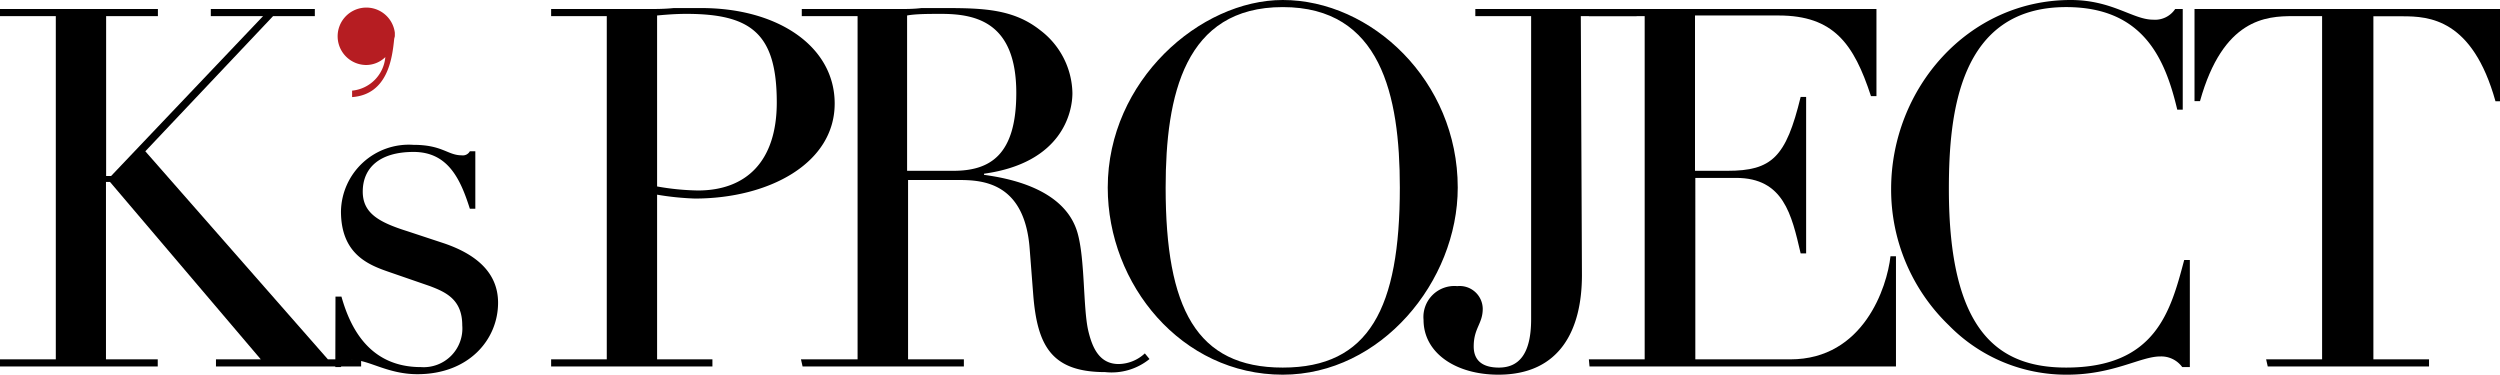
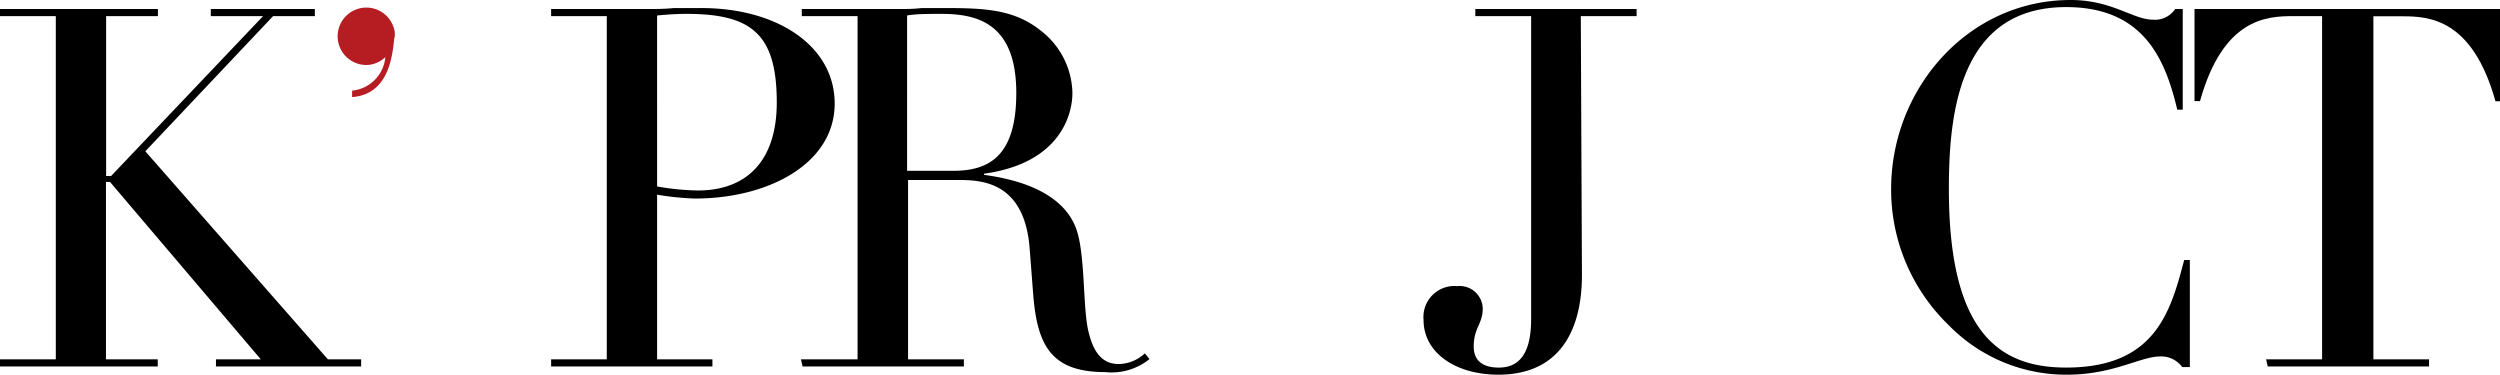
<svg xmlns="http://www.w3.org/2000/svg" id="レイヤー_1" data-name="レイヤー 1" viewBox="0 0 155 23.23">
  <defs>
    <style>.cls-1{fill:#b61d22;}</style>
  </defs>
  <title>K&amp;apos;sPROJECT_logo</title>
  <path class="cls-1" d="M547.31,305.92l0-.17h0a1.78,1.78,0,1,0-1.77,2,1.71,1.71,0,0,0,1.18-.49,2.29,2.29,0,0,1-2.06,2.08l0,.4c2.21-.16,2.49-2.41,2.61-3.61C547.3,306,547.31,306,547.31,305.92Z" transform="translate(-522.83 -303.72)" />
  <path d="M522.83,326h3.46V304.72h-3.46v-.44h9.79v.44h-3.21v9.91h.31l9.42-9.91H535.9v-.44h6.45v.44h-2.59l-7.92,8.38L543.16,326h2.06v.44h-9V326H539l-9.35-11h-.25v11h3.21v.44h-9.79Z" transform="translate(-522.83 -303.72)" />
-   <path d="M543.63,322.11H544c.56,2,1.78,4.37,4.93,4.37a2.4,2.4,0,0,0,2.56-2.59c0-1.59-1-2.05-2-2.43l-2.43-.84c-1.28-.44-3.09-1.06-3.09-3.8a4.21,4.21,0,0,1,4.49-4.12c1.81,0,2.12.65,3,.65a.49.49,0,0,0,.5-.25h.34v3.56h-.34c-.59-1.87-1.37-3.52-3.49-3.52s-3.15,1-3.15,2.46c0,1.34,1,1.9,2.78,2.46l2.27.75c1.93.66,3.34,1.78,3.34,3.68,0,2.28-1.81,4.43-5,4.43-1.84,0-3-.88-4-.88a.75.75,0,0,0-.75.44h-.34Z" transform="translate(-522.83 -303.72)" />
  <path d="M557,326h3.45V304.72H557v-.44h5.85c.6,0,1.16,0,1.75-.06l1.72,0c4.73,0,8.26,2.37,8.26,5.92,0,3.71-4.08,5.89-8.67,5.89a17.37,17.37,0,0,1-2.34-.24V326H567v.44H557Zm6.57-10.72a15.67,15.67,0,0,0,2.53.25c3,0,4.89-1.81,4.89-5.46,0-4.27-1.59-5.49-5.61-5.49-.78,0-1.47.07-1.81.1Z" transform="translate(-522.83 -303.72)" />
  <path d="M572.49,326H576V304.72h-3.46v-.44h5.93c.5,0,1,0,1.49-.06l1.5,0c2.43,0,4.24.09,5.86,1.37a5,5,0,0,1,2,3.9c0,1.21-.65,4.33-5.48,5v.07c1.34.19,5,.78,5.8,3.61.46,1.62.34,4.56.65,6,.25,1.09.69,2.12,1.9,2.12a2.43,2.43,0,0,0,1.62-.66l.29.35a3.73,3.73,0,0,1-2.75.81c-3.34,0-4.21-1.65-4.46-4.8l-.22-2.84c-.31-4.18-3-4.27-4.42-4.27h-3.12V326h3.46v.44h-10Zm6.58-11.69h2.87c2.3,0,3.9-1,3.9-4.83,0-4.36-2.47-4.9-4.65-4.9-.75,0-1.59,0-2.12.1Z" transform="translate(-522.83 -303.72)" />
-   <path d="M602.36,303.72c5.49,0,10.85,5,10.85,11.63,0,5.83-4.77,11.6-10.85,11.6-6.27,0-10.85-5.58-10.85-11.6C591.51,308.71,597.25,303.72,602.36,303.72Zm0,22.79c5.36,0,7.26-3.68,7.26-11.16,0-5.74-1.18-11.19-7.26-11.19s-7.26,5.45-7.26,11.19C595.1,322.83,597,326.51,602.36,326.51Z" transform="translate(-522.83 -303.72)" />
  <path d="M620.91,320.78c0,3.36-1.34,6.17-5.18,6.17-2.65,0-4.64-1.35-4.64-3.4a1.92,1.92,0,0,1,2.09-2.09,1.43,1.43,0,0,1,1.58,1.4c0,.94-.56,1.19-.56,2.34,0,.94.63,1.31,1.56,1.31,1.22,0,2-.81,2-3V304.72h-3.46v-.44h10v.44h-3.46Z" transform="translate(-522.83 -303.72)" />
-   <path d="M621.34,326h3.46V304.72h-3.46v-.44h17.83v5.4h-.34c-1.06-3.24-2.31-5-5.73-5h-5.18v9.63h2c2.77,0,3.64-.84,4.55-4.58h.34v9.7h-.34c-.56-2.41-1.06-4.68-4-4.68h-2.53V326h5.89c4.55,0,6-4.49,6.21-6.39h.34v6.83h-19Z" transform="translate(-522.83 -303.72)" />
  <path d="M658.6,326.48h-.47a1.61,1.61,0,0,0-1.37-.66c-1.22,0-2.9,1.13-5.77,1.13a10.17,10.17,0,0,1-7.33-3.06,11.68,11.68,0,0,1-3.58-8.45c0-6.23,4.77-11.72,11.13-11.72,2.58,0,3.86,1.22,5.11,1.22a1.5,1.5,0,0,0,1.37-.66h.47v6.24h-.34c-.75-3.18-2.12-6.36-6.89-6.36-6.64,0-7.27,6.61-7.27,11.28,0,8.76,3,11.07,7.27,11.07,5.55,0,6.48-3.49,7.32-6.67h.35Z" transform="translate(-522.83 -303.72)" />
  <path d="M663.33,326h3.47V304.72H665c-1.66,0-4.34.15-5.77,5.27h-.34v-5.71h19V310h-.34c-1.43-5.12-4.12-5.27-5.77-5.27h-1.8V326h3.45v.44h-10Z" transform="translate(-522.83 -303.72)" />
</svg>